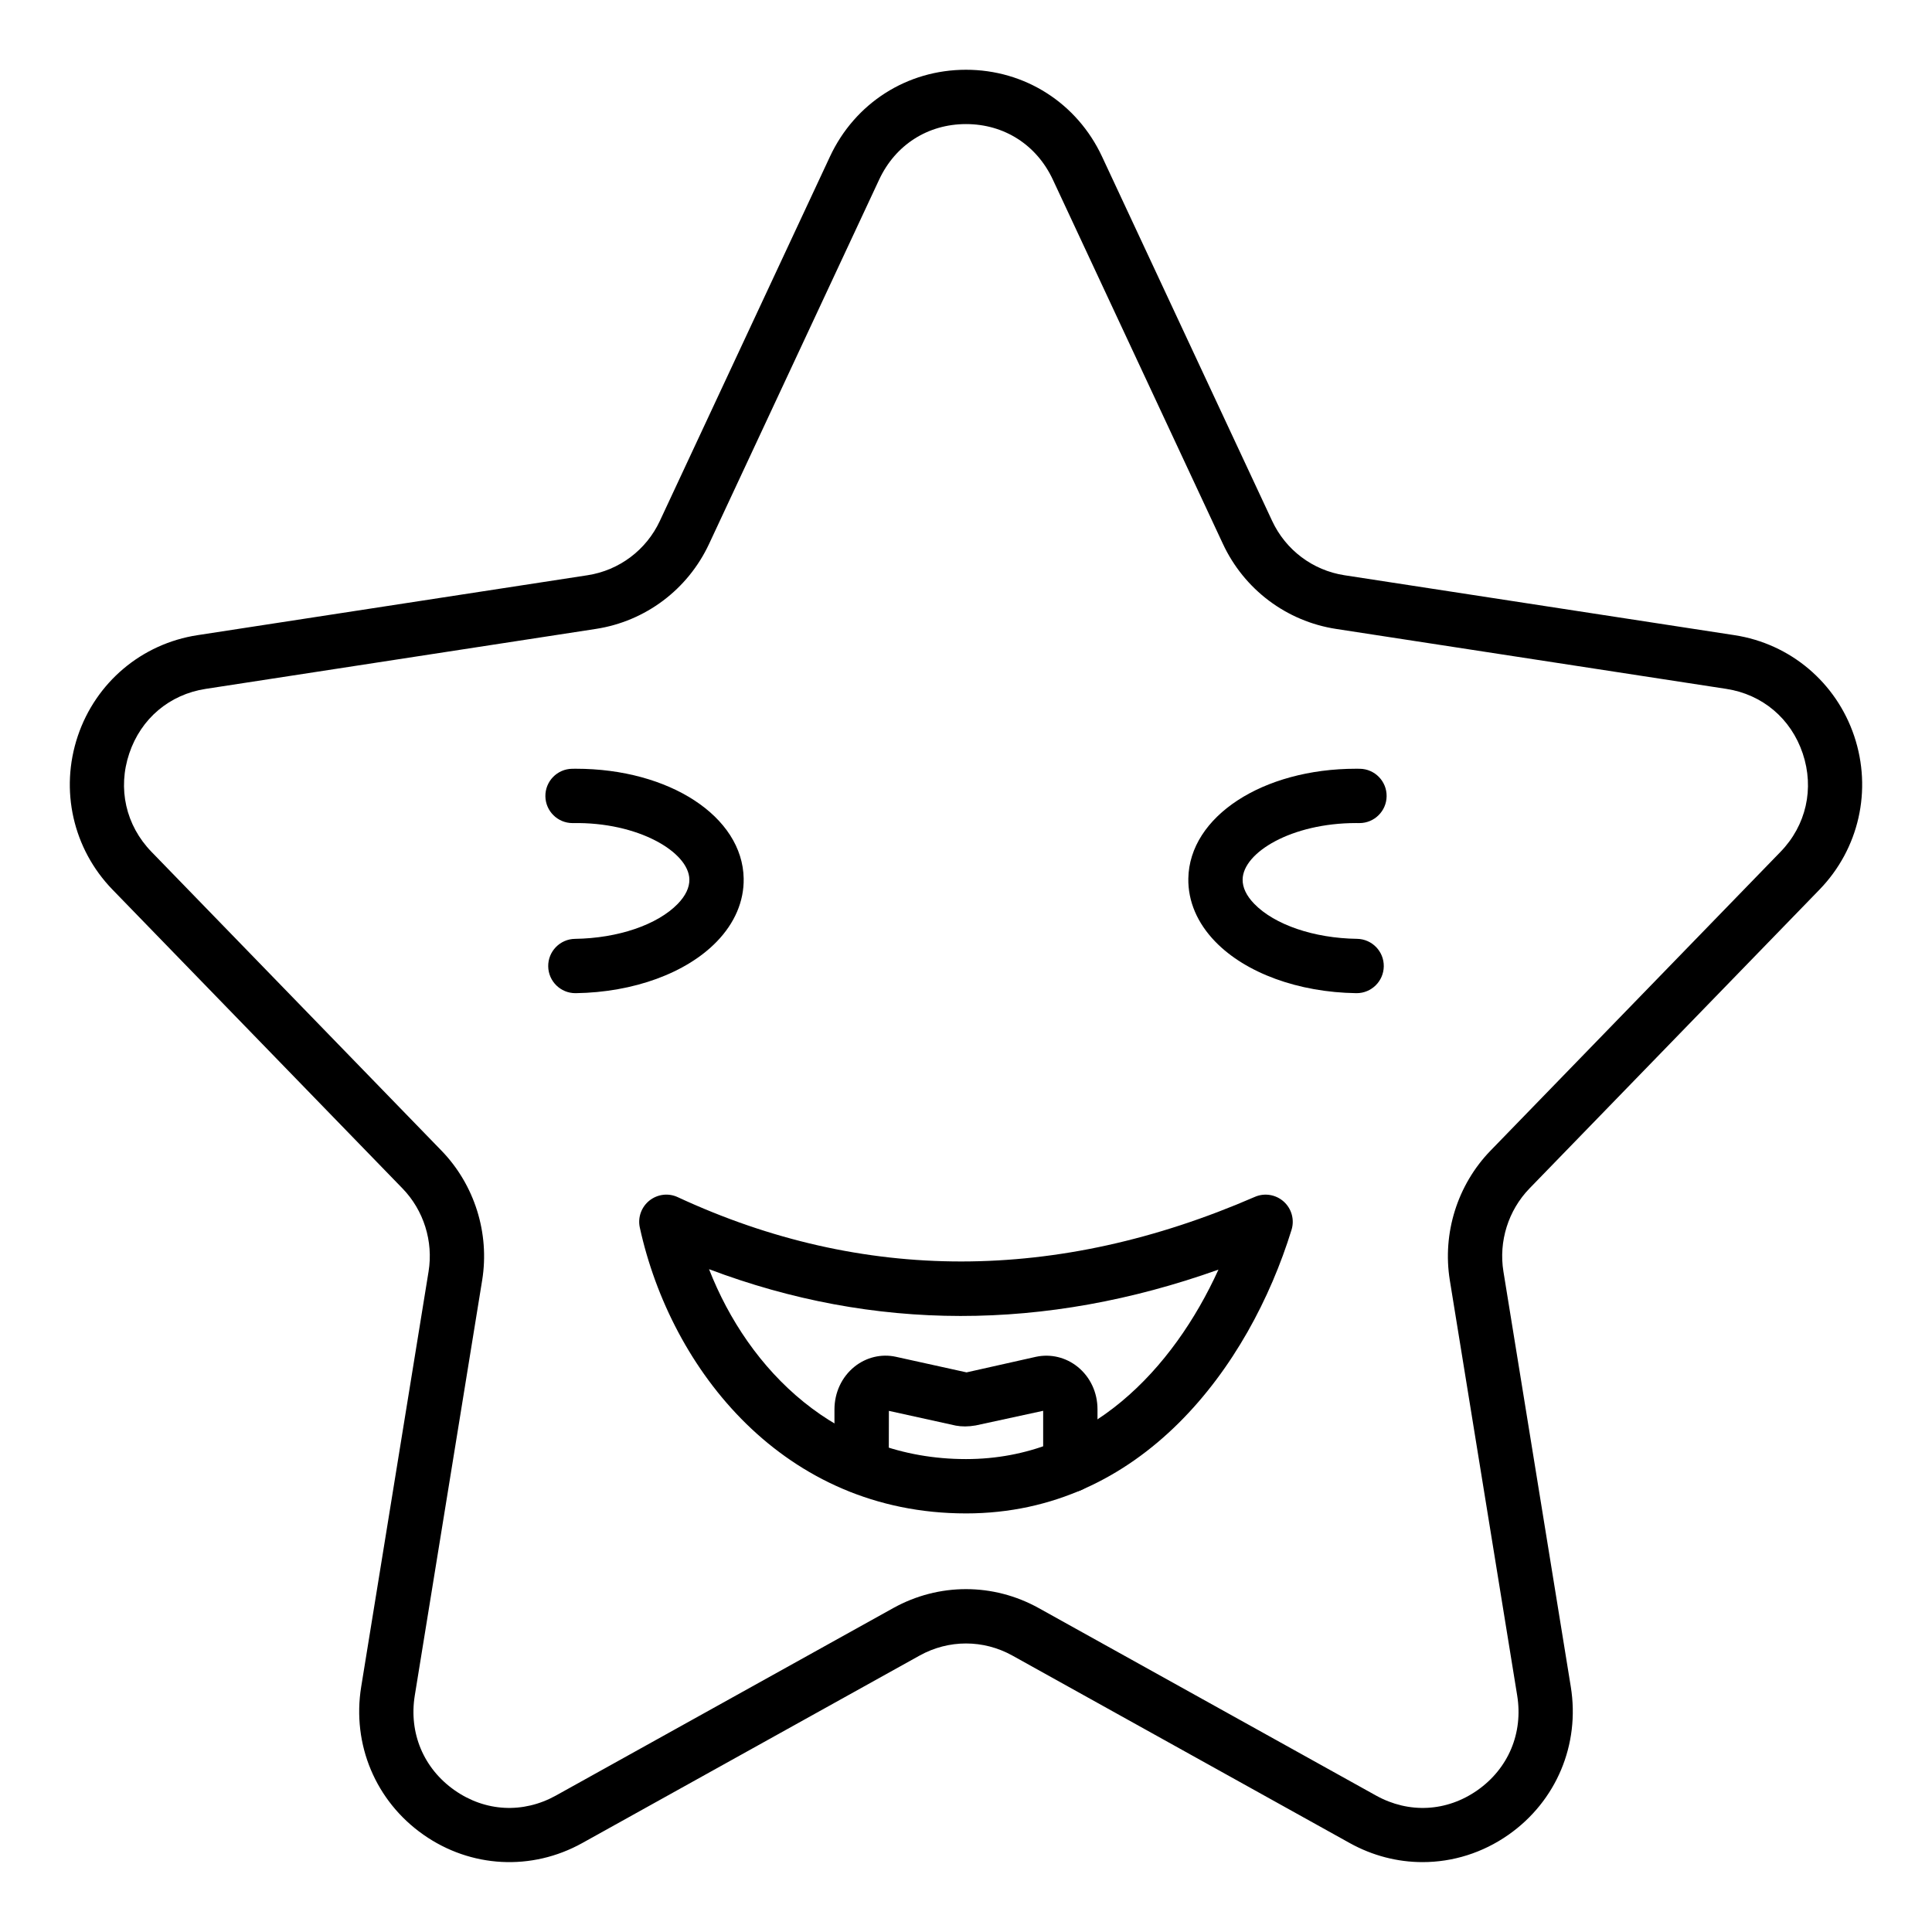
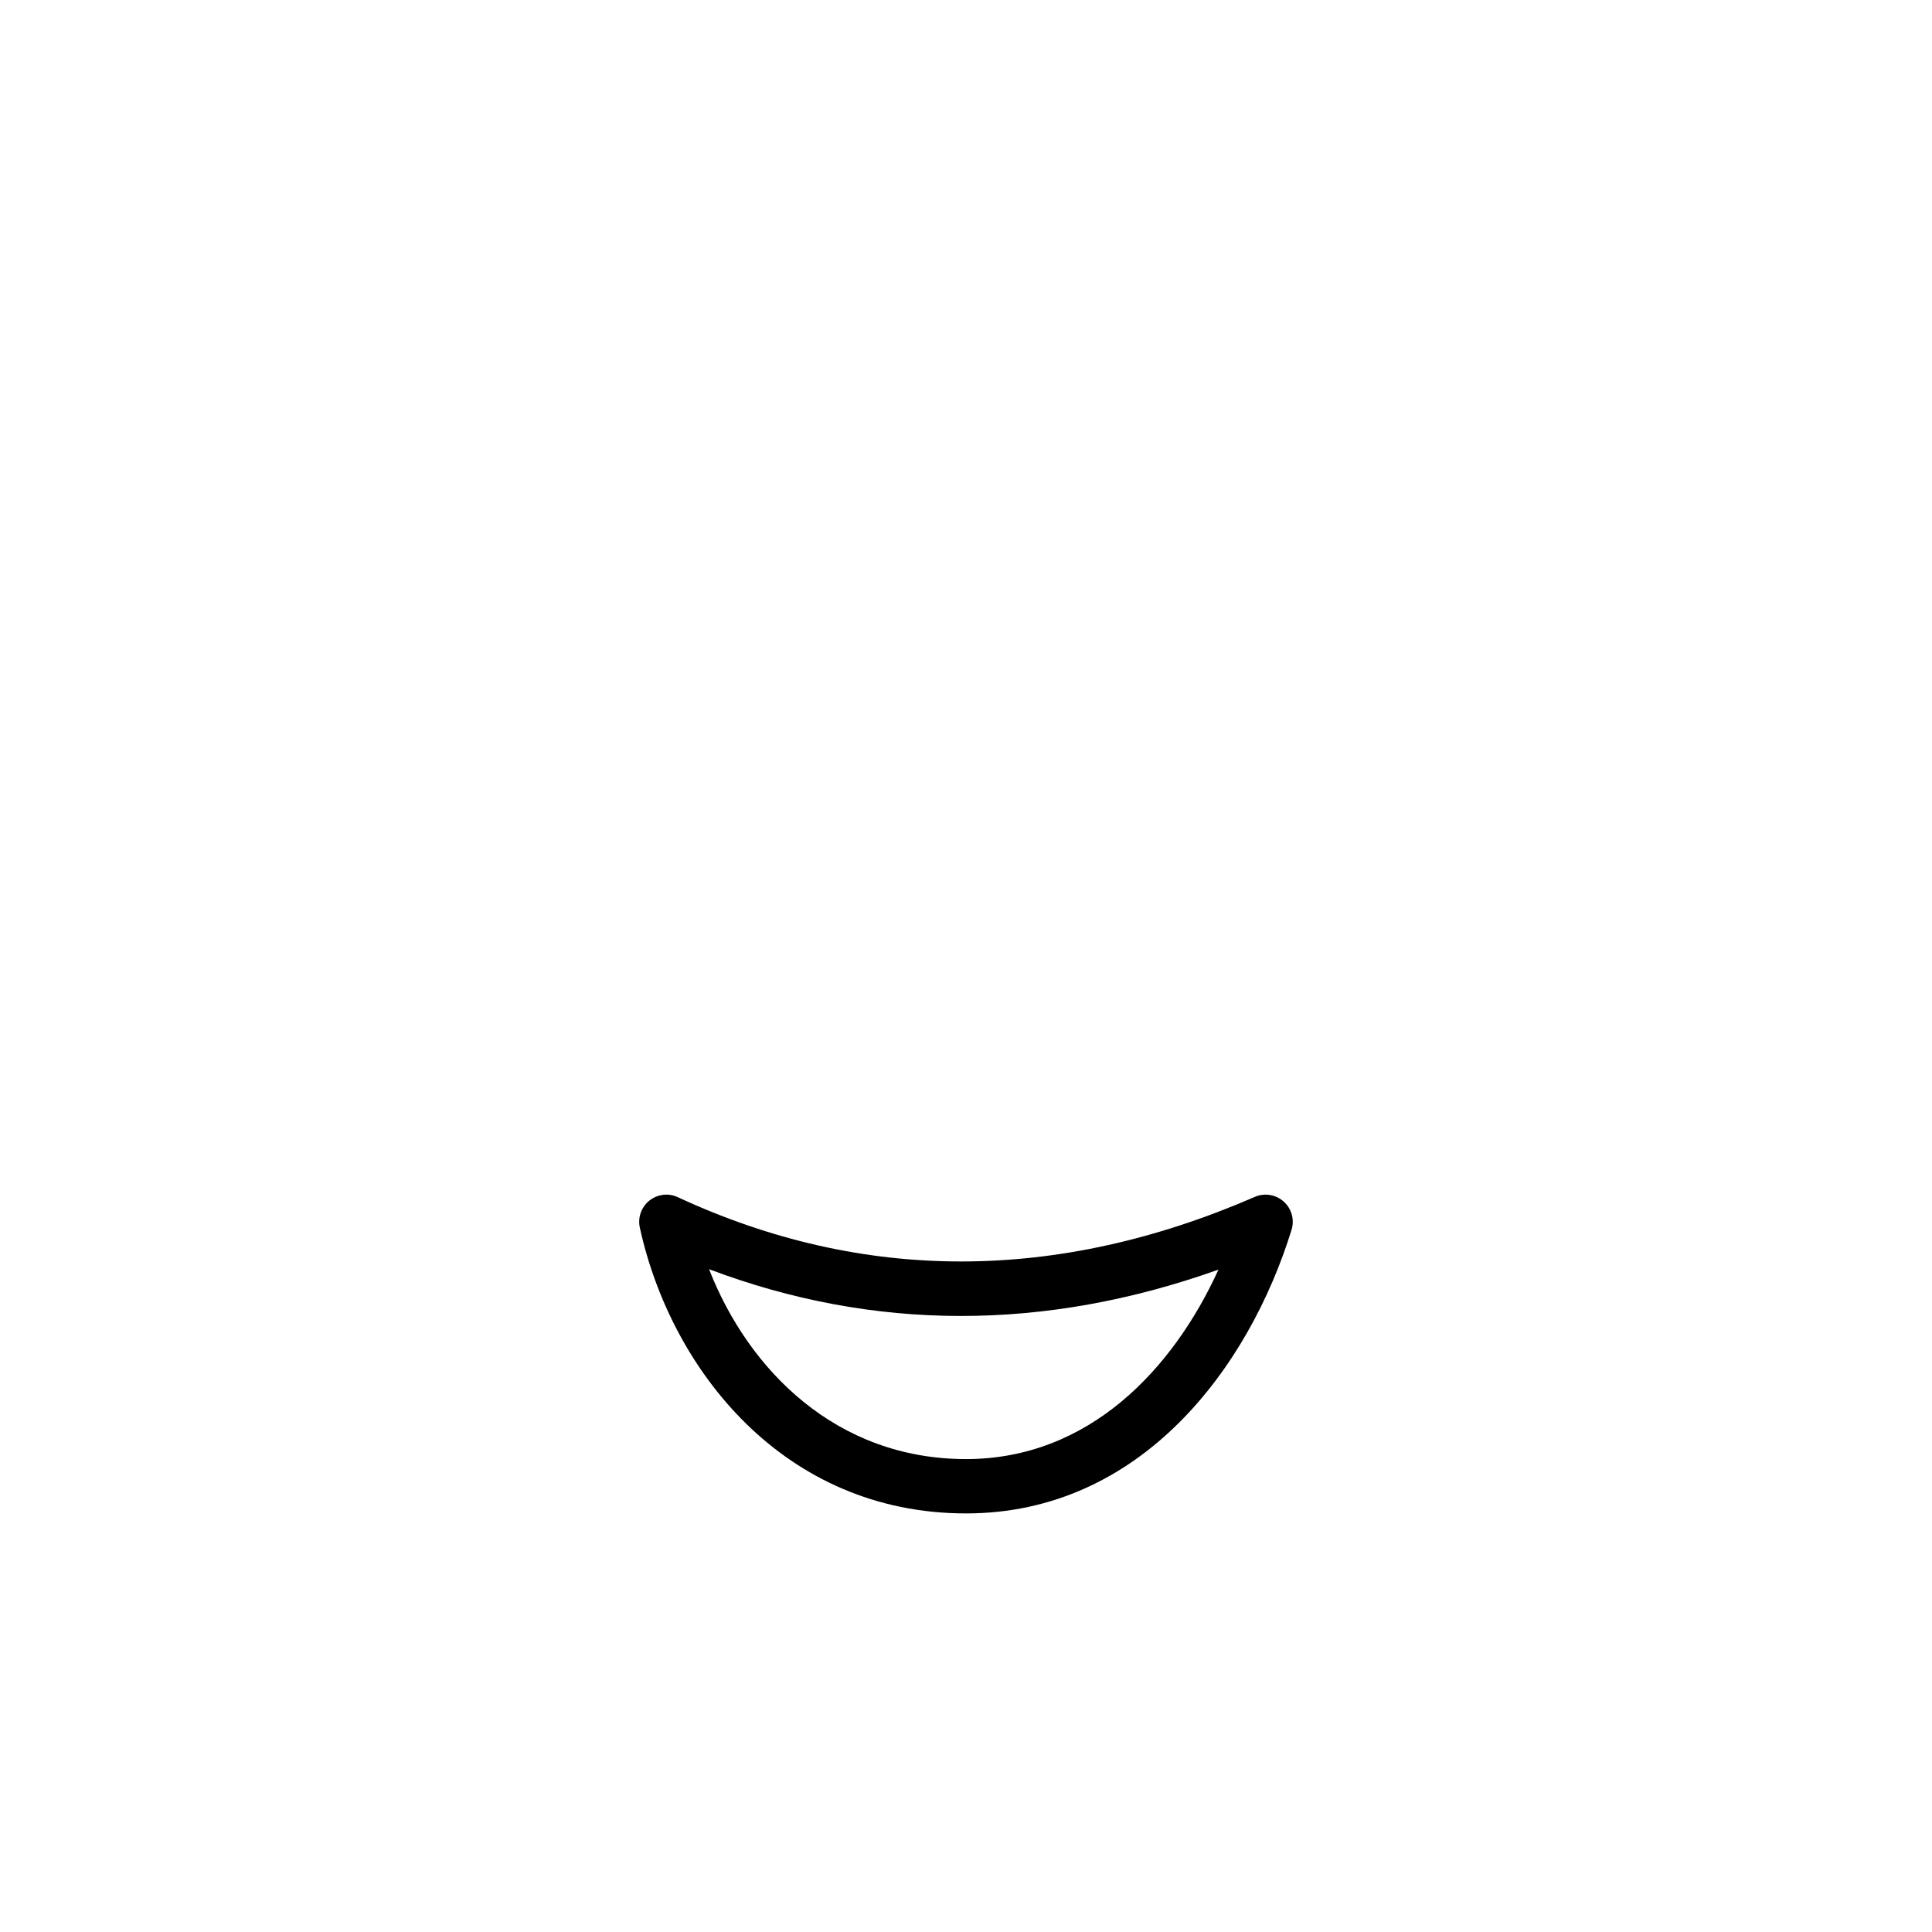
<svg xmlns="http://www.w3.org/2000/svg" fill="#000000" width="800px" height="800px" version="1.1" viewBox="144 144 512 512">
  <g>
-     <path d="m521.01 637.48c-6.606 0-13.234-1.672-19.309-5.047l-89.41-49.691c-7.703-4.273-16.883-4.273-24.586 0l-89.41 49.691c-13.402 7.449-29.527 6.606-42.094-2.223-12.652-8.883-18.965-23.902-16.48-39.207l17.852-110.03c1.301-7.992-1.285-16.23-6.91-22.027l-76.836-79.172c-10.488-10.805-14.016-26.398-9.215-40.703 4.781-14.227 16.934-24.473 31.719-26.742l103.37-15.883c8.398-1.293 15.566-6.676 19.176-14.414l45.066-96.523c6.625-14.199 20.441-23.02 36.055-23.02 15.609 0 29.43 8.82 36.059 23.02l45.066 96.523c3.606 7.738 10.773 13.121 19.168 14.414l103.38 15.883c14.781 2.269 26.934 12.52 31.715 26.742 4.801 14.305 1.273 29.898-9.215 40.703l-76.836 79.172c-5.621 5.797-8.211 14.035-6.91 22.027l17.852 110.03c2.481 15.301-3.832 30.32-16.48 39.207-6.879 4.832-14.812 7.269-22.789 7.269zm-121.01-72.344c6.621 0 13.242 1.672 19.281 5.027l89.41 49.691c8.68 4.809 18.695 4.293 26.836-1.418 8.215-5.769 12.16-15.16 10.543-25.121l-17.852-110.03c-2.016-12.461 2.012-25.309 10.789-34.355l76.836-79.172c6.824-7.027 9.023-16.785 5.898-26.09-3.106-9.246-10.684-15.641-20.254-17.109l-103.38-15.883c-13.156-2.016-24.383-10.453-30.027-22.555l-45.066-96.527c-4.305-9.215-12.906-14.711-23.012-14.711s-18.711 5.496-23.012 14.711l-45.066 96.523c-5.644 12.102-16.867 20.539-30.031 22.555l-103.38 15.887c-9.578 1.469-17.156 7.863-20.254 17.105-3.129 9.305-0.93 19.062 5.898 26.09l76.836 79.172c8.777 9.047 12.805 21.895 10.789 34.355l-17.855 110.03c-1.617 9.961 2.328 19.352 10.543 25.121 8.141 5.715 18.156 6.227 26.836 1.418l89.41-49.691c6.039-3.352 12.66-5.023 19.281-5.023z" />
-     <path d="m503.52 407.2h-0.098c-15.324-0.219-29.289-5.32-37.363-13.656-4.773-4.922-7.238-10.703-7.141-16.723 0.281-16.441 19.723-29.098 44.449-29.098 0.336 0 0.668 0 1.004 0.008 3.977 0.055 7.156 3.324 7.098 7.297-0.055 3.941-3.269 7.098-7.199 7.098-0.273 0.008-0.582-0.008-0.879-0.008-17.129 0-29.961 7.801-30.082 14.941-0.035 2.144 1 4.316 3.078 6.465 5.398 5.559 15.828 9.117 27.23 9.277 3.977 0.055 7.156 3.324 7.098 7.297-0.055 3.945-3.266 7.102-7.195 7.102z" />
-     <path d="m296.48 407.2c-3.93 0-7.141-3.156-7.199-7.098-0.055-3.973 3.125-7.238 7.102-7.297 11.398-0.16 21.832-3.719 27.23-9.277 2.082-2.152 3.113-4.324 3.078-6.465-0.125-7.246-13.578-15.258-30.863-14.938h-0.098c-3.93 0-7.141-3.156-7.199-7.098-0.055-3.973 3.121-7.238 7.098-7.297 0.336-0.008 0.668-0.008 1.004-0.008 24.727 0 44.168 12.66 44.449 29.098 0.098 6.016-2.367 11.801-7.141 16.723-8.074 8.336-22.043 13.438-37.363 13.656h-0.098z" />
    <path d="m400 545.07c-48.25 0-78.188-38.039-86.438-75.738-0.59-2.672 0.395-5.441 2.523-7.156 2.144-1.707 5.039-2.082 7.535-0.914 49.012 22.746 100.46 22.715 152.91-0.07 2.566-1.125 5.566-0.641 7.668 1.238 2.094 1.875 2.902 4.801 2.074 7.484-11.211 36.328-39.762 75.156-86.277 75.156zm-68.098-64.723c10.48 26.809 33.785 50.324 68.102 50.324 32.613 0 54.898-23.875 66.898-50.207-46.039 16.41-91.316 16.379-135-0.117z" />
-     <path d="m372.34 539.92c-3.977 0-7.199-3.219-7.199-7.199v-15.195c0-4.477 1.926-8.602 5.277-11.316 3.121-2.516 7.148-3.492 10.992-2.648l18.738 4.133 18.414-4.133c3.887-0.824 7.898 0.141 11.02 2.656 3.344 2.699 5.266 6.797 5.266 11.238v14.844c0 3.977-3.219 7.199-7.199 7.199-3.977 0-7.199-3.219-7.199-7.199v-14.422l-17.887 3.879c-1.98 0.344-3.684 0.336-5.269 0.043l-17.727-3.906-0.035 14.832c0.008 3.977-3.211 7.195-7.191 7.195z" />
  </g>
</svg>